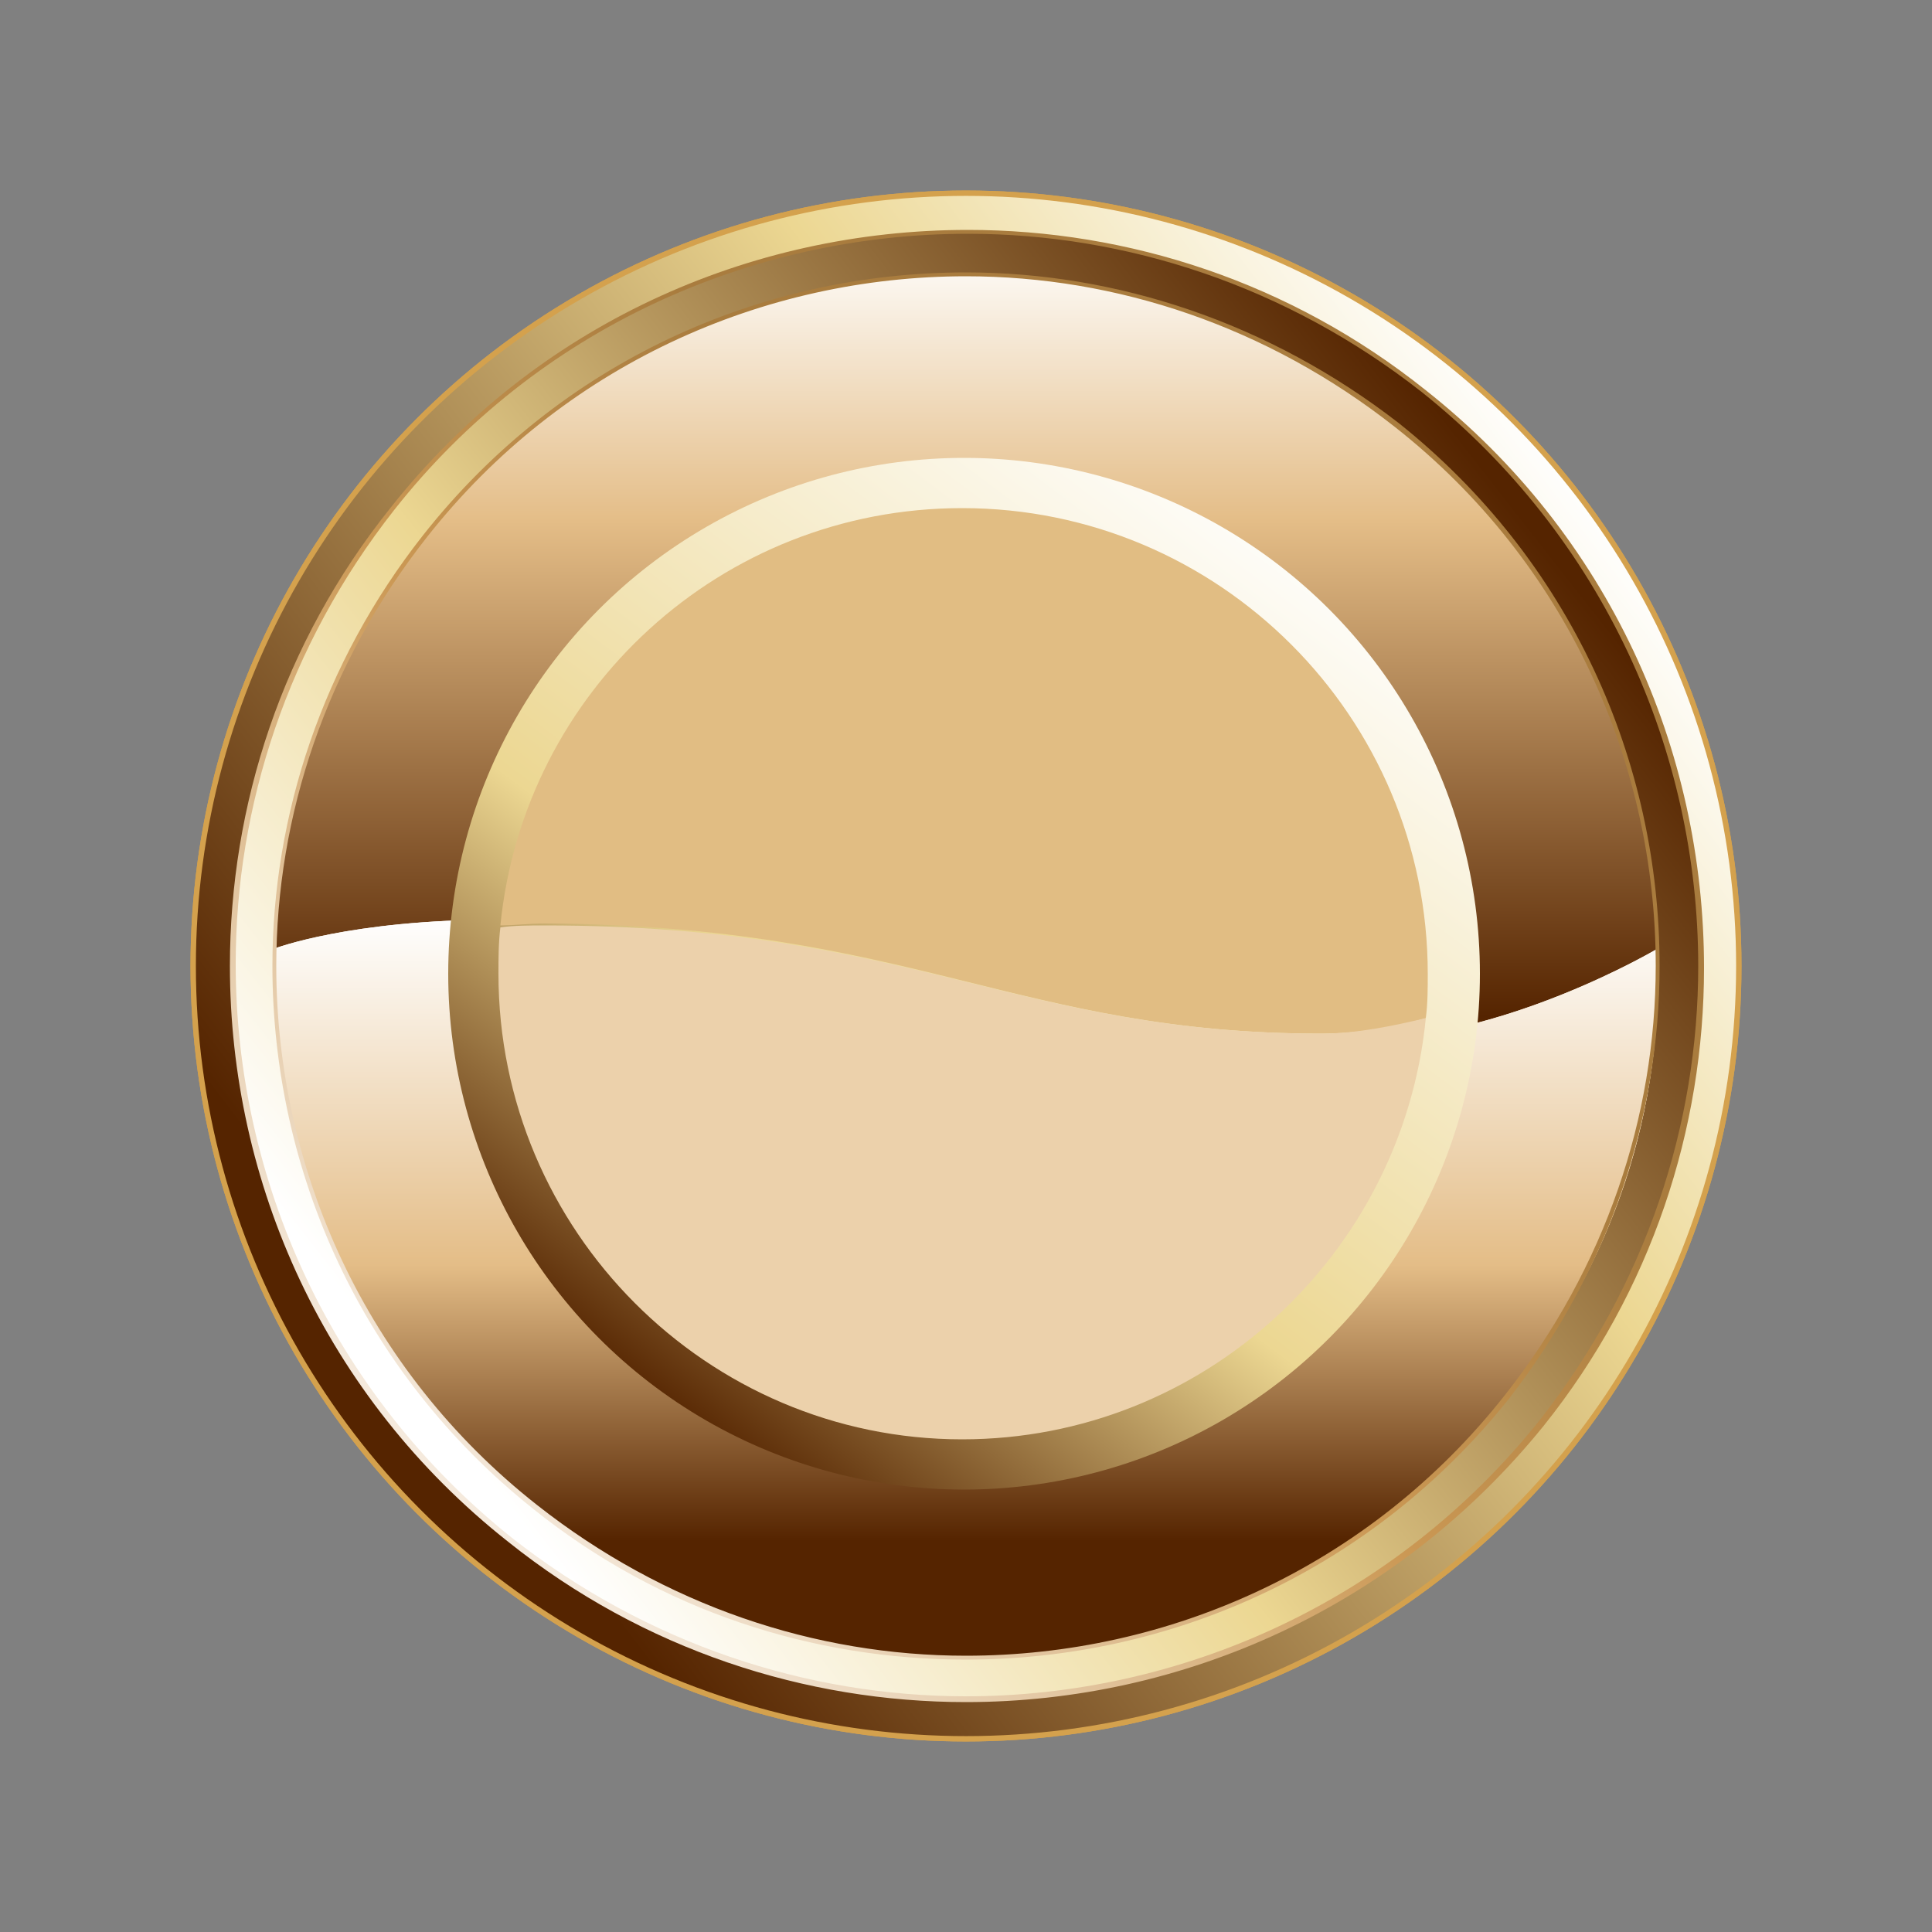
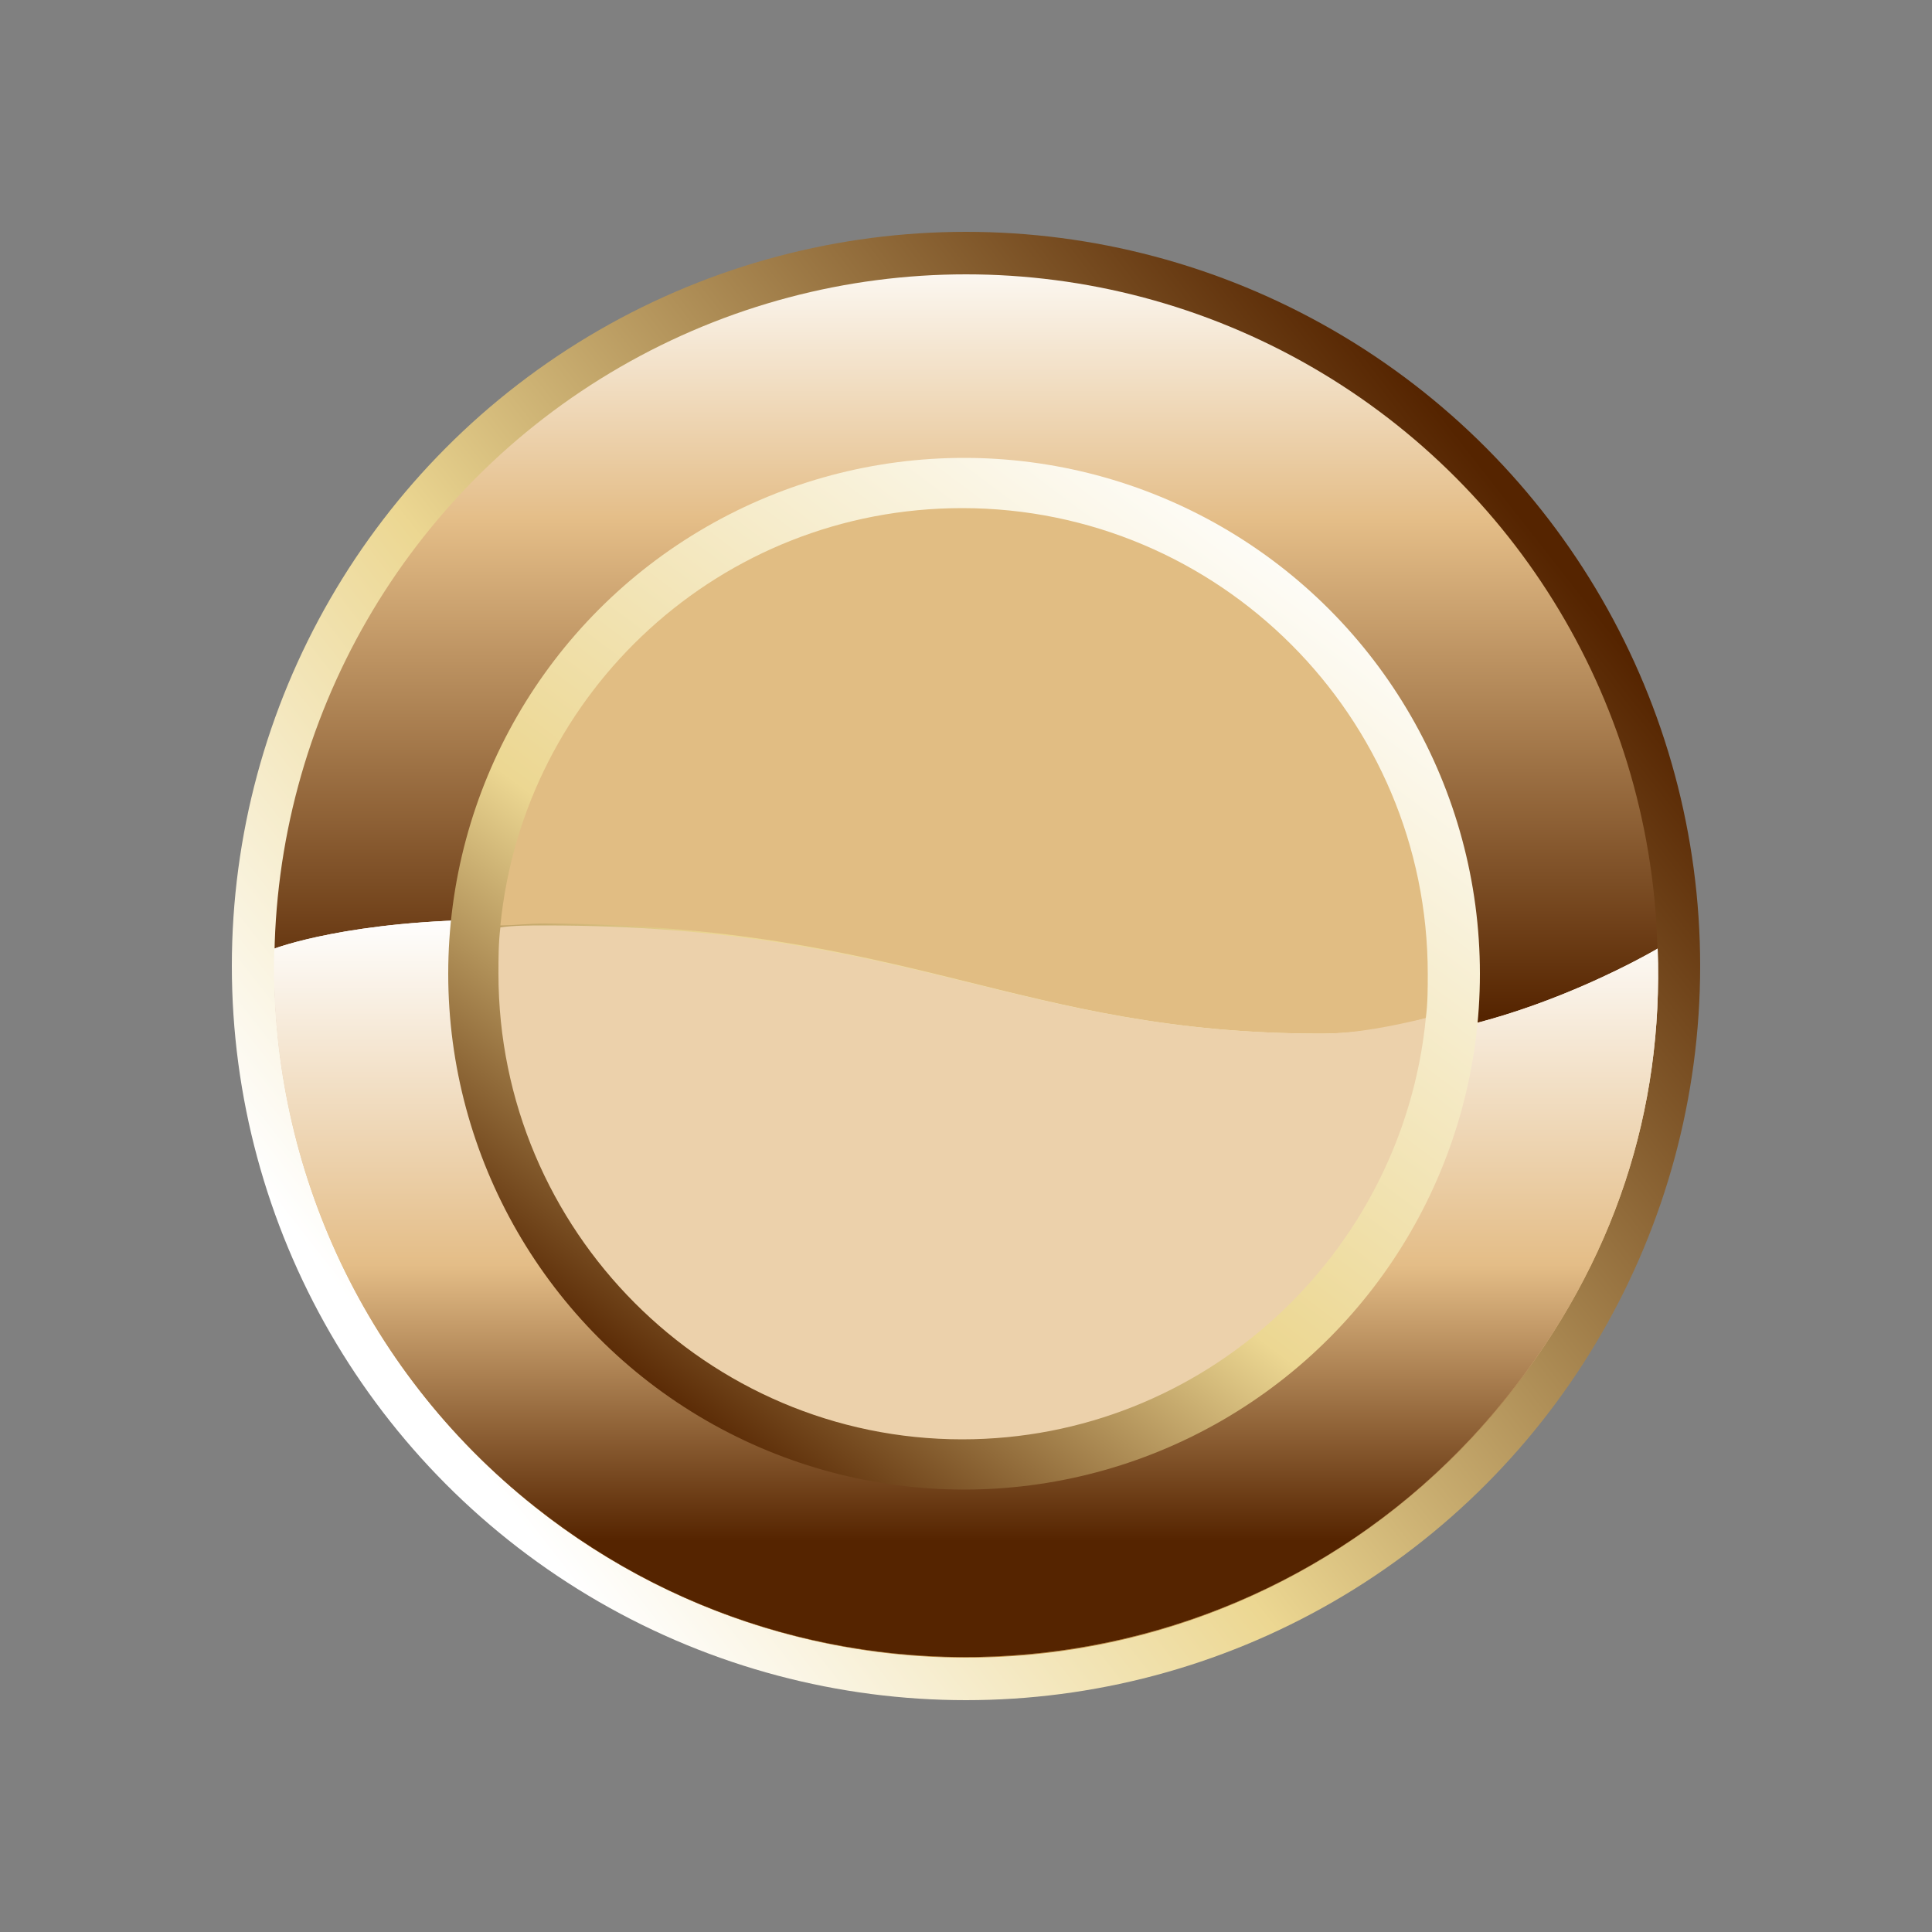
<svg xmlns="http://www.w3.org/2000/svg" version="1.1" id="Layer_1" x="0px" y="0px" viewBox="0 0 100 100" style="enable-background:new 0 0 100 100;" xml:space="preserve">
  <rect x="0" y="0" width="100" height="100" fill="#808080" stroke="none" />
  <style type="text/css">
	.st0{fill:none;stroke:#D4A14D;stroke-width:0.278;}
	.st1{fill:url(#SVGID_1_);stroke:#D4A14D;stroke-width:0.278;}
	.st2{fill:url(#SVGID_2_);}
	.st3{fill:url(#SVGID_3_);}
	.st4{fill:url(#SVGID_4_);}
	.st5{fill:url(#SVGID_5_);}
	.st6{fill:url(#SVGID_6_);}
	.st7{fill:url(#SVGID_7_);}
	.st8{fill:url(#SVGID_8_);}
	.st9{fill:#E1BD83;}
	.st10{fill:#ECD1AB;}
</style>
  <g>
-     <circle class="st0" cx="50" cy="50" r="40" />
    <linearGradient id="SVGID_1_" gradientUnits="userSpaceOnUse" x1="121.188" y1="-25.223" x2="102.671" y2="47.918" gradientTransform="matrix(0.783 0.623 -0.623 0.783 -28.301 -30.266)">
      <stop offset="0" style="stop-color:#FFFFFF" />
      <stop offset="0.324" style="stop-color:#ECD792" />
      <stop offset="1" style="stop-color:#552400" />
    </linearGradient>
-     <circle class="st1" cx="50" cy="50" r="40" />
    <linearGradient id="SVGID_2_" gradientUnits="userSpaceOnUse" x1="102.924" y1="48.93" x2="119.821" y2="-21.897" gradientTransform="matrix(0.783 0.623 -0.623 0.783 -28.301 -30.266)">
      <stop offset="0" style="stop-color:#FFFFFF" />
      <stop offset="0.374" style="stop-color:#ECD792" />
      <stop offset="1" style="stop-color:#552400" />
    </linearGradient>
    <circle class="st2" cx="50" cy="50" r="38" />
    <linearGradient id="SVGID_3_" gradientUnits="userSpaceOnUse" x1="50" y1="11.899" x2="50" y2="103.369">
      <stop offset="5.494510e-03" style="stop-color:#FFFFFF" />
      <stop offset="0.165" style="stop-color:#E4BD87" />
      <stop offset="0.445" style="stop-color:#552400" />
      <stop offset="0.901" style="stop-color:#D4A14D" />
    </linearGradient>
    <circle class="st3" cx="50" cy="50" r="35.8" />
    <linearGradient id="SVGID_4_" gradientUnits="userSpaceOnUse" x1="50" y1="79.931" x2="50" y2="47.434">
      <stop offset="5.494510e-03" style="stop-color:#E4BD87" />
      <stop offset="0.445" style="stop-color:#E4BD87" />
      <stop offset="1" style="stop-color:#FFFFFF" />
    </linearGradient>
    <path class="st4" d="M85.8,49.1c0,0-7.9,4.7-15.4,4.7c-17.4,0-23.6-6.2-44.6-6.2c-7.7,0-11.6,1.5-11.6,1.5   C13.9,59.9,18.6,70.8,27.7,78c15.5,12.3,38,9.7,50.3-5.7C83.6,65.3,86.1,57.4,85.8,49.1z" />
    <linearGradient id="SVGID_5_" gradientUnits="userSpaceOnUse" x1="50" y1="79.931" x2="50" y2="47.434">
      <stop offset="5.494510e-03" style="stop-color:#552400" />
      <stop offset="0.445" style="stop-color:#E4BD87" />
      <stop offset="1" style="stop-color:#FFFFFF" />
    </linearGradient>
-     <path class="st5" d="M85.8,49.1c0,0-7.9,4.7-15.4,4.7c-17.4,0-23.6-6.2-44.6-6.2c-7.7,0-11.6,1.5-11.6,1.5   C13.9,59.9,18.6,70.8,27.7,78c15.5,12.3,38,9.7,50.3-5.7C83.6,65.3,86.1,57.4,85.8,49.1z" />
+     <path class="st5" d="M85.8,49.1c0,0-7.9,4.7-15.4,4.7c-17.4,0-23.6-6.2-44.6-6.2c-7.7,0-11.6,1.5-11.6,1.5   C13.9,59.9,18.6,70.8,27.7,78c15.5,12.3,38,9.7,50.3-5.7C83.6,65.3,86.1,57.4,85.8,49.1" />
    <g>
      <linearGradient id="SVGID_6_" gradientUnits="userSpaceOnUse" x1="85.779" y1="12.947" x2="12.42" y2="88.917">
        <stop offset="0.346" style="stop-color:#A97C3E" />
        <stop offset="0.544" style="stop-color:#CB9854" />
        <stop offset="0.841" style="stop-color:#F5EADD" />
      </linearGradient>
-       <path class="st6" d="M27.6,78.1C18.7,71,14.1,60.6,14.1,50l0,0c0-7.8,2.6-15.7,7.8-22.3l0,0C29,18.7,39.4,14.1,50,14.1l0,0    c7.8,0,15.7,2.6,22.4,7.8l0,0C81.3,29,85.9,39.4,85.9,50l0,0c0,7.8-2.6,15.7-7.8,22.4l0,0C71,81.3,60.6,85.9,50,85.9l0,0    C42.1,85.9,34.2,83.4,27.6,78.1L27.6,78.1z M22.1,27.8c-5.2,6.6-7.8,14.4-7.8,22.2l0,0c0,10.5,4.6,20.9,13.5,27.9l0,0    c6.6,5.2,14.4,7.8,22.2,7.8l0,0c10.5,0,20.9-4.6,27.9-13.5l0,0c5.2-6.6,7.8-14.4,7.8-22.2l0,0c0-10.5-4.6-20.9-13.5-27.9l0,0    c-6.6-5.2-14.4-7.8-22.2-7.8l0,0C39.5,14.3,29.1,18.9,22.1,27.8L22.1,27.8z" />
    </g>
    <g>
      <linearGradient id="SVGID_7_" gradientUnits="userSpaceOnUse" x1="85.779" y1="12.947" x2="12.42" y2="88.917">
        <stop offset="0.346" style="stop-color:#A97C3E" />
        <stop offset="0.544" style="stop-color:#CB9854" />
        <stop offset="0.841" style="stop-color:#F5EADD" />
      </linearGradient>
-       <path class="st7" d="M26.3,79.8C16.8,72.3,11.9,61.2,11.9,50l0,0c0-8.3,2.7-16.7,8.3-23.7l0,0c7.5-9.5,18.6-14.4,29.9-14.4l0,0    c8.3,0,16.7,2.7,23.7,8.3l0,0c9.5,7.5,14.4,18.6,14.4,29.9l0,0c0,8.3-2.7,16.7-8.3,23.7l0,0C72.3,83.2,61.2,88.1,50,88.1l0,0    C41.7,88.1,33.3,85.4,26.3,79.8L26.3,79.8z M20.4,26.4c-5.5,7-8.2,15.3-8.2,23.5l0,0c0,11.1,4.9,22.2,14.3,29.7l0,0    c7,5.5,15.3,8.2,23.5,8.2l0,0c11.1,0,22.2-4.9,29.7-14.3l0,0c5.5-7,8.2-15.3,8.2-23.5l0,0c0-11.1-4.9-22.2-14.3-29.7l0,0    c-7-5.5-15.3-8.2-23.5-8.2l0,0C38.9,12.1,27.8,17,20.4,26.4L20.4,26.4z" />
    </g>
    <linearGradient id="SVGID_8_" gradientUnits="userSpaceOnUse" x1="33.36" y1="72.443" x2="67.526" y2="26.782">
      <stop offset="0" style="stop-color:#552400" />
      <stop offset="0.379" style="stop-color:#ECD792" />
      <stop offset="1" style="stop-color:#FFFFFF" />
    </linearGradient>
    <circle class="st8" cx="49.9" cy="50.4" r="26.7" />
    <g>
      <g>
        <path class="st9" d="M68.4,53.5c1.8,0,3.7-0.3,5.4-0.8c0.1-0.8,0.1-1.5,0.1-2.3c0-13.3-10.8-24.1-24.1-24.1     c-12.5,0-22.7,9.5-23.9,21.6c0.7,0,1.5-0.1,2.3-0.1C47.2,47.9,52.7,53.5,68.4,53.5z" />
        <path class="st10" d="M49.8,74.5c12.5,0,22.8-9.6,24-21.8c-1.7,0.4-3.6,0.8-5.4,0.8c-15.7,0-21.3-5.6-40.2-5.6     c-0.8,0-1.6,0-2.3,0.1c-0.1,0.8-0.1,1.6-0.1,2.4C25.8,63.7,36.6,74.5,49.8,74.5z" />
      </g>
    </g>
  </g>
</svg>